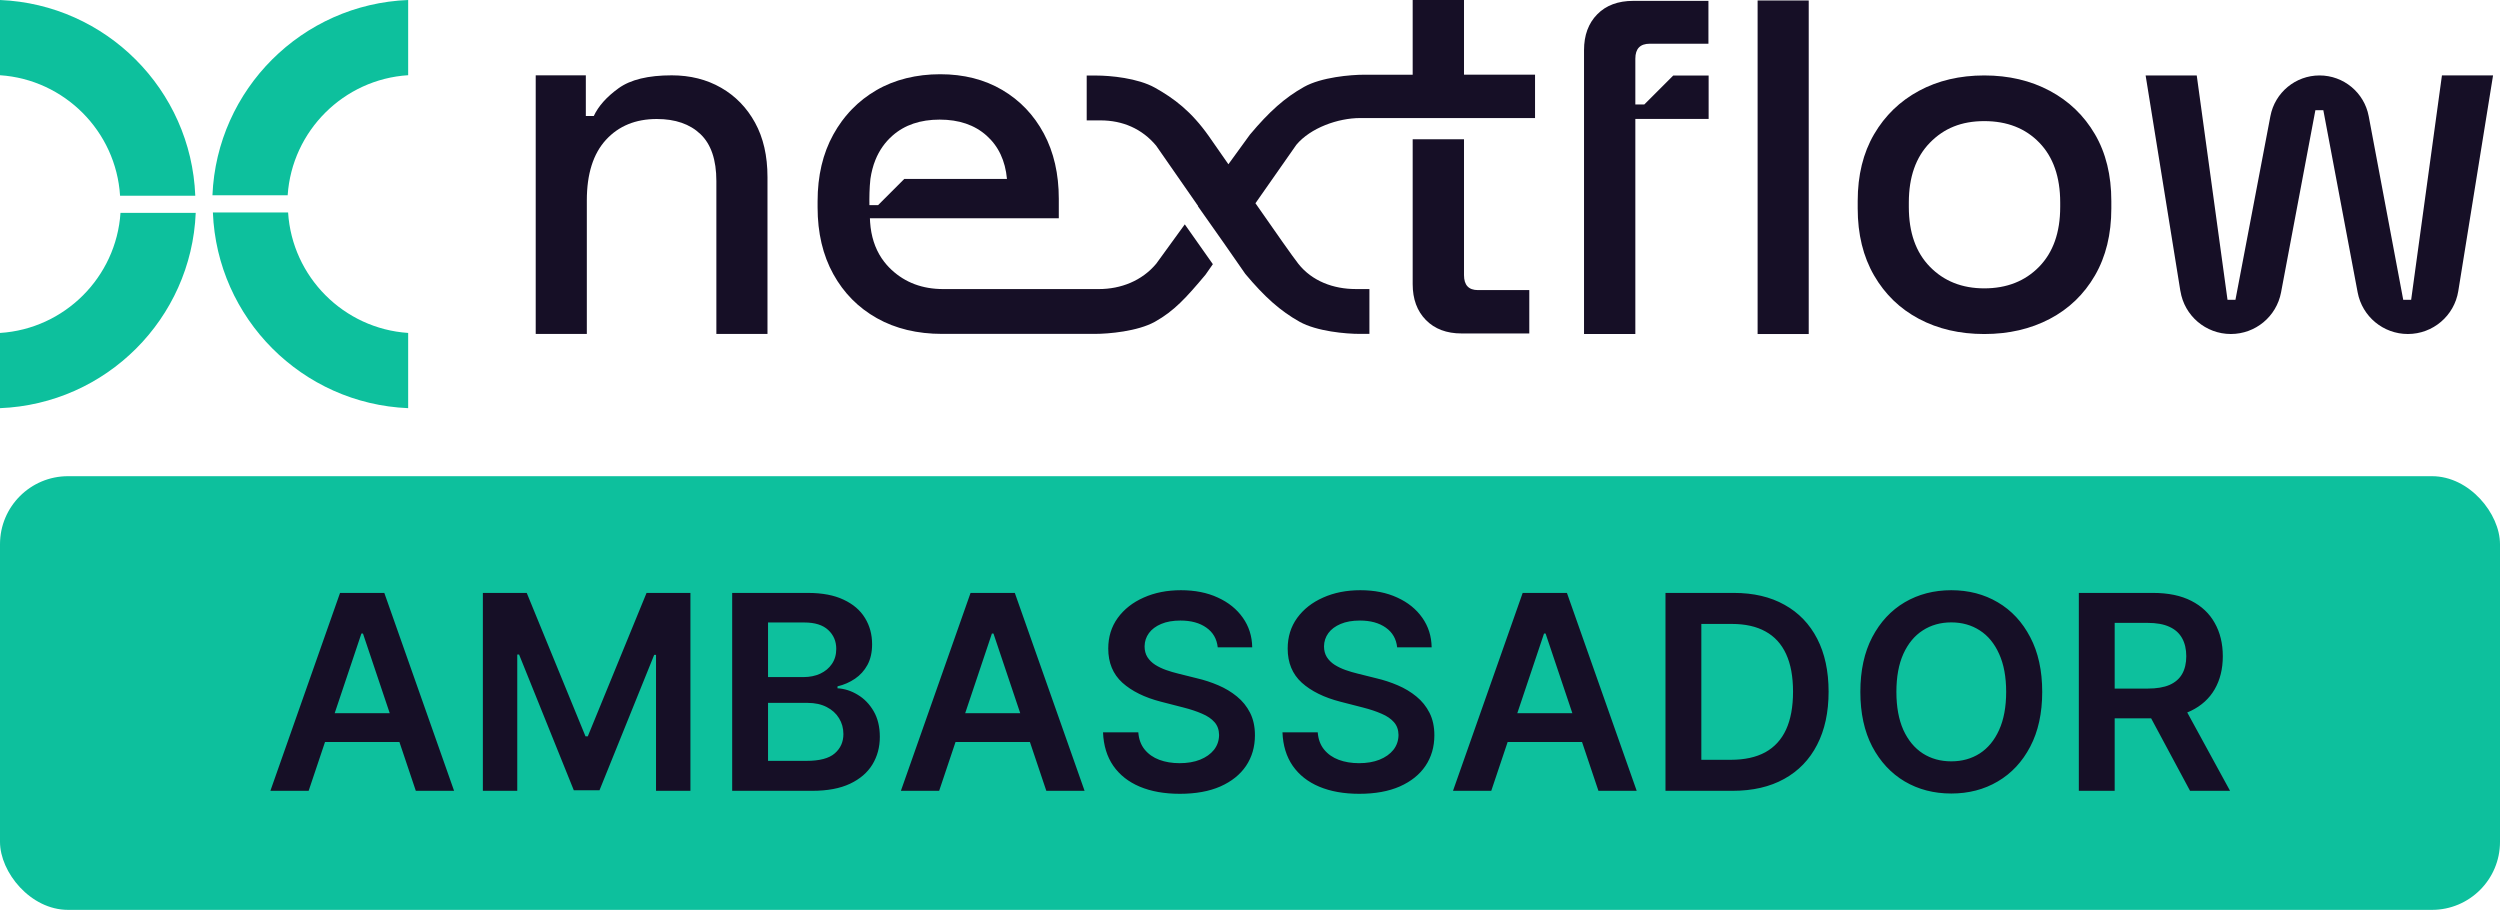
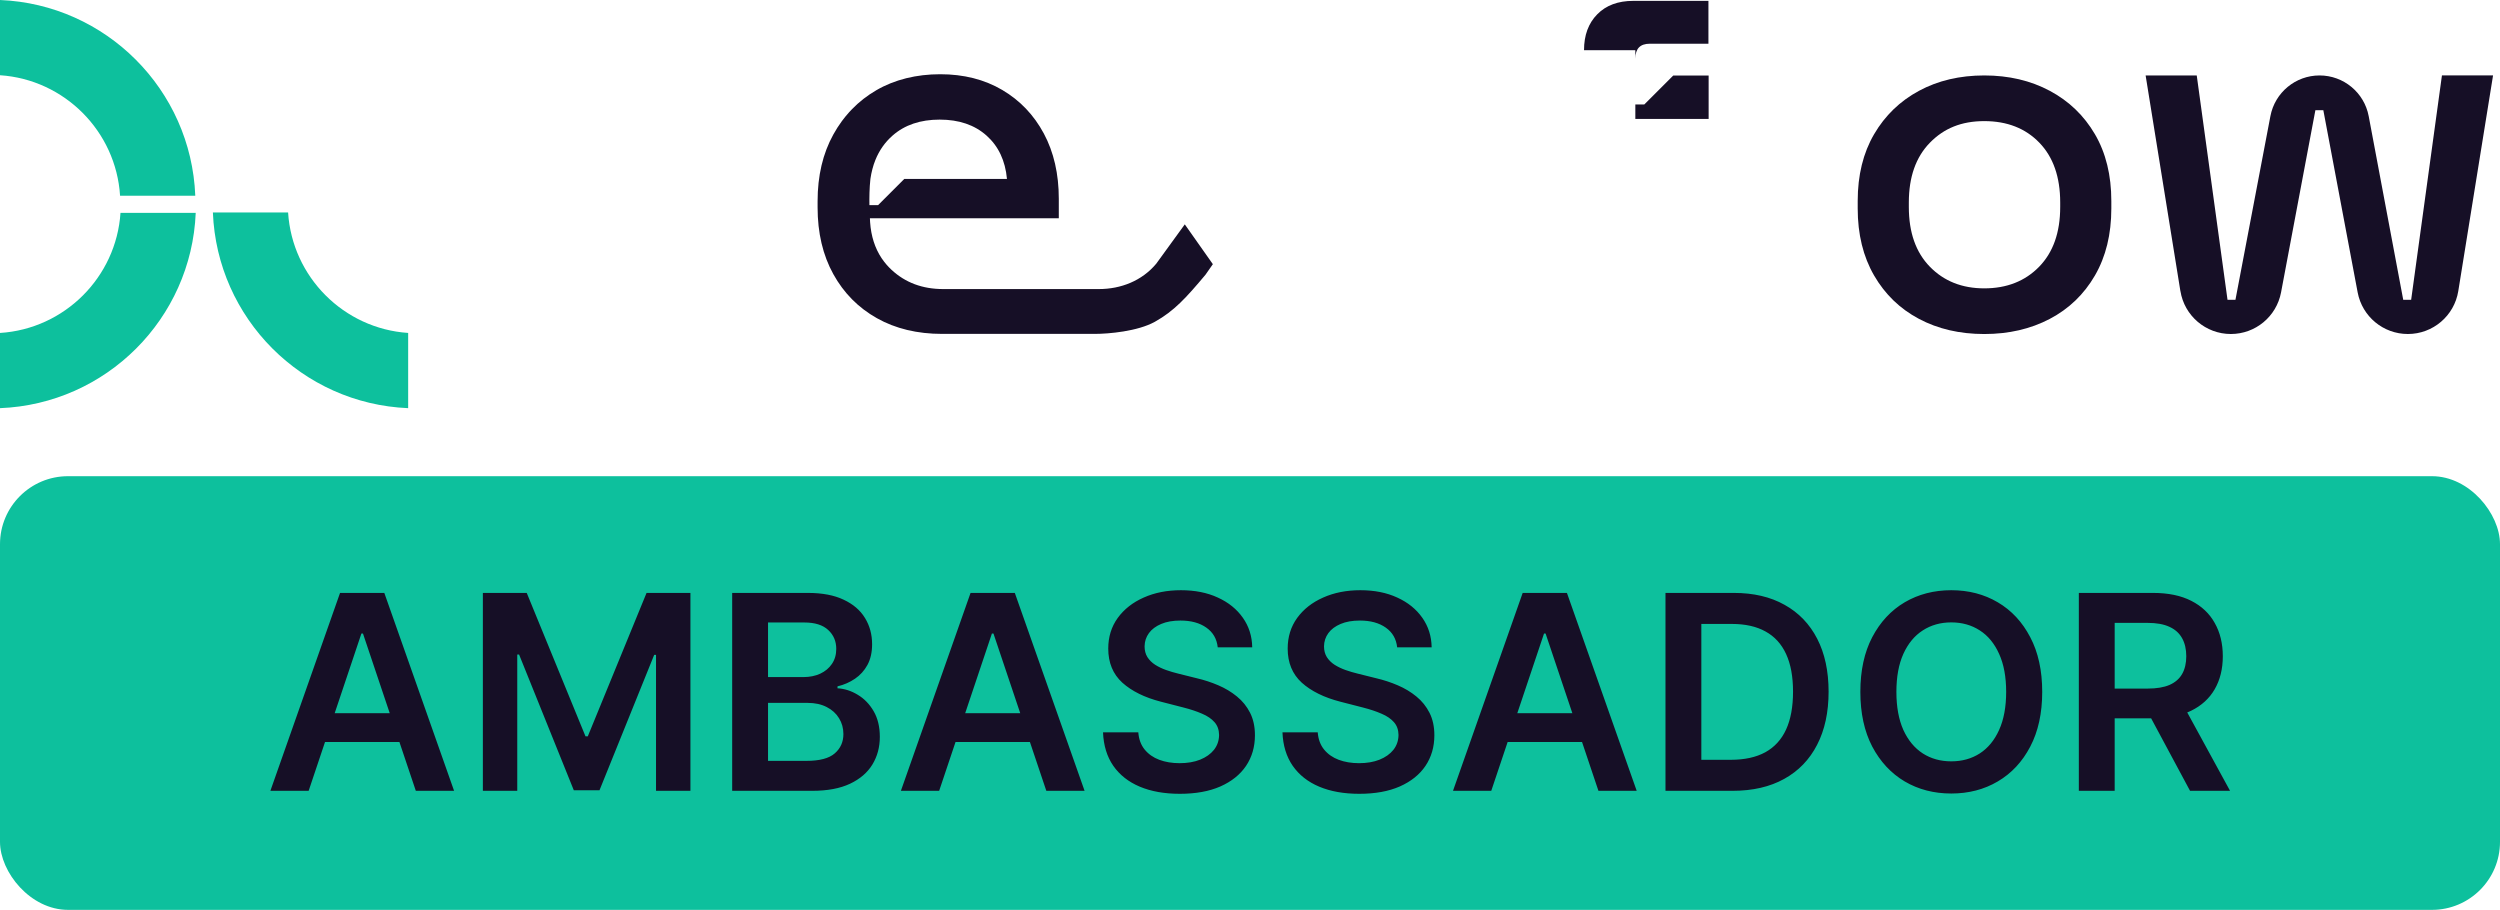
<svg xmlns="http://www.w3.org/2000/svg" width="294" height="107" viewBox="0 0 294 107" fill="none">
  <g clip-path="url(#clip0_2614_1033)">
    <path d="M0 8.847C7.574 9.35 13.643 15.435 14.12 23.017H22.965C22.474 10.545 12.467 0.518 0 0V8.847Z" fill="#0DC09D" />
    <path d="M14.17 25.035C13.667 32.609 7.582 38.678 0 39.155V48C12.472 47.508 22.499 37.502 23.017 25.035H14.17Z" fill="#0DC09D" />
-     <path d="M33.83 22.965C34.333 15.391 40.418 9.322 48 8.845V0C35.528 0.492 25.501 10.499 24.983 22.965H33.83Z" fill="#0DC09D" />
    <path d="M48 39.153C40.426 38.65 34.356 32.565 33.88 24.983H25.035C25.526 37.456 35.533 47.482 48 48V39.153Z" fill="#0DC09D" />
-     <path d="M63 39.268V8.857H68.894V13.643H69.828C70.373 12.476 71.344 11.387 72.746 10.376C74.147 9.364 76.229 8.859 78.992 8.859C81.171 8.859 83.106 9.347 84.8 10.318C86.493 11.291 87.826 12.662 88.797 14.433C89.769 16.203 90.256 18.334 90.256 20.824V39.268H84.245V21.291C84.245 18.801 83.623 16.963 82.377 15.775C81.131 14.588 79.42 13.995 77.241 13.995C74.75 13.995 72.755 14.813 71.258 16.447C69.76 18.081 69.011 20.456 69.011 23.568V39.27H63V39.268Z" fill="#160F26" />
-     <path d="M206.695 39.281V0.056H212.706V39.281H206.695Z" fill="#160F26" />
    <path d="M233.35 39.281C230.47 39.281 227.913 38.688 225.674 37.501C223.435 36.315 221.676 34.612 220.392 32.394C219.108 30.177 218.466 27.55 218.466 24.515V23.639C218.466 20.604 219.108 17.987 220.392 15.788C221.676 13.59 223.437 11.887 225.674 10.681C227.911 9.475 230.47 8.872 233.35 8.872C236.23 8.872 238.797 9.475 241.055 10.681C243.311 11.887 245.083 13.59 246.366 15.788C247.65 17.987 248.292 20.604 248.292 23.639V24.515C248.292 27.55 247.65 30.177 246.366 32.394C245.081 34.612 243.311 36.315 241.055 37.501C238.797 38.688 236.23 39.281 233.35 39.281ZM233.35 33.911C235.996 33.911 238.146 33.064 239.799 31.373C241.452 29.679 242.28 27.337 242.28 24.34V23.814C242.28 20.819 241.462 18.472 239.828 16.781C238.194 15.087 236.034 14.243 233.35 14.243C230.666 14.243 228.612 15.089 226.958 16.781C225.303 18.474 224.478 20.819 224.478 23.814V24.34C224.478 27.337 225.303 29.681 226.958 31.373C228.612 33.066 230.743 33.911 233.35 33.911Z" fill="#160F26" />
    <path d="M256.413 34.23L252.325 8.872H258.337L261.956 35.255H262.889L267 13.655C267.528 10.881 269.953 8.872 272.779 8.872C275.609 8.872 278.036 10.886 278.56 13.666L282.619 35.253H283.552L287.172 8.87H293.183L289.095 34.228C288.627 37.139 286.114 39.279 283.164 39.279C280.275 39.279 277.796 37.223 277.26 34.385L273.223 12.956H272.29L268.252 34.385C267.716 37.225 265.237 39.279 262.348 39.279C259.399 39.279 256.885 37.139 256.417 34.228L256.413 34.23Z" fill="#160F26" />
-     <path d="M187.835 1.684C186.798 2.738 186.281 4.145 186.281 5.902V39.281H192.316V13.983H200.935V8.886H196.768L193.37 12.284H192.316V6.899C192.316 5.727 192.88 5.142 194.015 5.142H200.912V0.102H192.082C190.283 0.102 188.867 0.63 187.835 1.684Z" fill="#160F26" />
-     <path d="M172.167 32.358V16.376H166.131V33.412C166.131 35.171 166.647 36.576 167.684 37.632C168.719 38.686 170.117 39.214 171.875 39.214H179.845V34.115H173.809C172.713 34.115 172.167 33.529 172.167 32.356V32.358Z" fill="#160F26" />
+     <path d="M187.835 1.684C186.798 2.738 186.281 4.145 186.281 5.902H192.316V13.983H200.935V8.886H196.768L193.37 12.284H192.316V6.899C192.316 5.727 192.88 5.142 194.015 5.142H200.912V0.102H192.082C190.283 0.102 188.867 0.63 187.835 1.684Z" fill="#160F26" />
    <path d="M135.96 31.027C134.29 33.02 131.824 33.994 129.227 33.994H110.917C108.494 33.994 106.473 33.241 104.852 31.738C104.752 31.643 104.652 31.549 104.558 31.45C104.462 31.35 104.37 31.25 104.28 31.15C104.063 30.901 103.863 30.639 103.679 30.367C102.89 29.182 102.439 27.773 102.325 26.141C102.314 25.985 102.308 25.828 102.302 25.669H124.515V23.384C124.515 20.454 123.929 17.894 122.756 15.706C121.583 13.517 119.951 11.808 117.862 10.577C115.769 9.347 113.337 8.73 110.566 8.73C107.796 8.73 105.213 9.354 103.065 10.606C101.989 11.23 101.031 11.977 100.187 12.849C100.081 12.956 99.975 13.068 99.874 13.181C99.566 13.521 99.278 13.876 99.004 14.245C98.641 14.74 98.303 15.268 97.996 15.825C96.765 18.052 96.149 20.669 96.149 23.677V24.38C96.149 27.389 96.765 30.006 97.996 32.233C99.227 34.46 100.935 36.188 103.124 37.419C105.311 38.65 107.872 39.266 110.802 39.266H128.731C130.369 39.266 133.794 38.97 135.826 37.834C138.08 36.57 139.474 35.04 141.762 32.312L142.632 31.067L139.332 26.385L135.962 31.027H135.96ZM102.36 21.041C102.42 20.64 102.494 20.252 102.594 19.882C102.69 19.509 102.807 19.154 102.946 18.814C103.401 17.683 104.076 16.725 104.967 15.942C106.392 14.69 108.237 14.066 110.507 14.066C112.776 14.066 114.61 14.69 116.015 15.942C117.422 17.194 118.221 18.893 118.419 21.041H106.346L103.26 24.127H102.243C102.228 23.24 102.243 22.095 102.36 21.041Z" fill="#160F26" />
-     <path d="M172.167 8.786V0H166.131V8.786H160.453C158.816 8.786 155.39 9.082 153.359 10.218C151.105 11.482 149.275 13.108 146.987 15.836L144.46 19.317C143.4 17.789 142.546 16.558 142.144 15.992C140.084 13.087 138.08 11.579 135.824 10.316C133.792 9.178 130.559 8.884 128.921 8.884H127.796V14.158H129.419C132.018 14.158 134.29 15.132 135.96 17.125L140.896 24.225L140.875 24.253L143.893 28.537L146.451 32.216C148.74 34.944 150.569 36.57 152.823 37.834C154.855 38.972 158.28 39.266 159.918 39.266H161.043V33.992H159.42C156.821 33.992 154.3 33.064 152.687 31.025C152.067 30.242 149.884 27.126 147.641 23.902L152.453 17.025C154.123 15.032 157.356 13.883 159.954 13.883H180.521V8.784H172.167V8.786Z" fill="#160F26" />
  </g>
  <rect y="56" width="294" height="51" rx="8" fill="#0DC09D" />
  <path d="M36.297 93H31.797L39.99 69.727H45.195L53.4 93H48.9L42.684 74.5H42.502L36.297 93ZM36.445 83.875H48.718V87.261H36.445V83.875ZM56.785 69.727H61.944L68.853 86.591H69.126L76.035 69.727H81.194V93H77.148V77.011H76.933L70.501 92.932H67.478L61.046 76.977H60.83V93H56.785V69.727ZM86.105 93V69.727H95.014C96.696 69.727 98.094 69.992 99.207 70.523C100.328 71.046 101.165 71.761 101.718 72.671C102.279 73.579 102.559 74.61 102.559 75.761C102.559 76.708 102.378 77.519 102.014 78.193C101.65 78.86 101.162 79.401 100.548 79.818C99.934 80.235 99.249 80.534 98.491 80.716V80.943C99.317 80.989 100.109 81.242 100.866 81.704C101.631 82.159 102.256 82.803 102.741 83.636C103.226 84.47 103.468 85.477 103.468 86.659C103.468 87.864 103.177 88.947 102.593 89.909C102.01 90.864 101.131 91.617 99.957 92.171C98.783 92.724 97.306 93 95.525 93H86.105ZM90.321 89.477H94.855C96.385 89.477 97.487 89.186 98.162 88.602C98.844 88.011 99.184 87.254 99.184 86.329C99.184 85.64 99.014 85.019 98.673 84.466C98.332 83.905 97.847 83.466 97.219 83.148C96.59 82.822 95.84 82.659 94.969 82.659H90.321V89.477ZM90.321 79.625H94.491C95.219 79.625 95.874 79.492 96.457 79.227C97.04 78.954 97.499 78.572 97.832 78.079C98.173 77.579 98.344 76.989 98.344 76.307C98.344 75.405 98.025 74.663 97.389 74.079C96.76 73.496 95.825 73.204 94.582 73.204H90.321V79.625ZM110.445 93H105.945L114.138 69.727H119.342L127.547 93H123.047L116.831 74.5H116.649L110.445 93ZM110.592 83.875H122.865V87.261H110.592V83.875ZM143.205 76.125C143.099 75.133 142.652 74.36 141.864 73.807C141.084 73.254 140.069 72.977 138.819 72.977C137.94 72.977 137.186 73.11 136.557 73.375C135.929 73.64 135.447 74 135.114 74.454C134.781 74.909 134.61 75.428 134.603 76.011C134.603 76.496 134.713 76.917 134.932 77.273C135.16 77.629 135.466 77.932 135.853 78.182C136.239 78.424 136.667 78.629 137.137 78.796C137.607 78.962 138.08 79.102 138.557 79.216L140.739 79.761C141.618 79.966 142.463 80.242 143.273 80.591C144.091 80.939 144.822 81.379 145.466 81.909C146.118 82.439 146.633 83.079 147.012 83.829C147.391 84.579 147.58 85.458 147.58 86.466C147.58 87.829 147.232 89.03 146.535 90.068C145.838 91.099 144.83 91.905 143.512 92.489C142.201 93.064 140.614 93.352 138.751 93.352C136.94 93.352 135.368 93.072 134.035 92.511C132.709 91.951 131.671 91.133 130.921 90.057C130.179 88.981 129.777 87.671 129.716 86.125H133.864C133.925 86.936 134.175 87.61 134.614 88.148C135.054 88.686 135.626 89.087 136.33 89.352C137.042 89.617 137.838 89.75 138.716 89.75C139.633 89.75 140.436 89.614 141.126 89.341C141.822 89.061 142.368 88.674 142.762 88.182C143.156 87.682 143.357 87.099 143.364 86.432C143.357 85.826 143.179 85.326 142.83 84.932C142.482 84.53 141.993 84.197 141.364 83.932C140.743 83.659 140.016 83.417 139.182 83.204L136.535 82.523C134.618 82.03 133.103 81.284 131.989 80.284C130.883 79.276 130.33 77.939 130.33 76.273C130.33 74.901 130.701 73.701 131.444 72.671C132.194 71.64 133.213 70.841 134.501 70.273C135.788 69.697 137.247 69.409 138.876 69.409C140.527 69.409 141.974 69.697 143.216 70.273C144.466 70.841 145.447 71.633 146.16 72.648C146.872 73.655 147.239 74.814 147.262 76.125H143.205ZM164.306 76.125C164.2 75.133 163.753 74.36 162.965 73.807C162.185 73.254 161.17 72.977 159.92 72.977C159.041 72.977 158.287 73.11 157.659 73.375C157.03 73.64 156.549 74 156.215 74.454C155.882 74.909 155.712 75.428 155.704 76.011C155.704 76.496 155.814 76.917 156.034 77.273C156.261 77.629 156.568 77.932 156.954 78.182C157.34 78.424 157.768 78.629 158.238 78.796C158.708 78.962 159.181 79.102 159.659 79.216L161.84 79.761C162.719 79.966 163.564 80.242 164.374 80.591C165.193 80.939 165.924 81.379 166.568 81.909C167.219 82.439 167.734 83.079 168.113 83.829C168.492 84.579 168.681 85.458 168.681 86.466C168.681 87.829 168.333 89.03 167.636 90.068C166.939 91.099 165.931 91.905 164.613 92.489C163.303 93.064 161.715 93.352 159.852 93.352C158.041 93.352 156.469 93.072 155.136 92.511C153.81 91.951 152.772 91.133 152.022 90.057C151.28 88.981 150.878 87.671 150.818 86.125H154.965C155.026 86.936 155.276 87.61 155.715 88.148C156.155 88.686 156.727 89.087 157.431 89.352C158.143 89.617 158.939 89.75 159.818 89.75C160.734 89.75 161.537 89.614 162.227 89.341C162.924 89.061 163.469 88.674 163.863 88.182C164.257 87.682 164.458 87.099 164.465 86.432C164.458 85.826 164.28 85.326 163.931 84.932C163.583 84.53 163.094 84.197 162.465 83.932C161.844 83.659 161.117 83.417 160.284 83.204L157.636 82.523C155.719 82.03 154.204 81.284 153.09 80.284C151.984 79.276 151.431 77.939 151.431 76.273C151.431 74.901 151.803 73.701 152.545 72.671C153.295 71.64 154.314 70.841 155.602 70.273C156.89 69.697 158.348 69.409 159.977 69.409C161.628 69.409 163.075 69.697 164.318 70.273C165.568 70.841 166.549 71.633 167.261 72.648C167.973 73.655 168.34 74.814 168.363 76.125H164.306ZM175.373 93H170.873L179.067 69.727H184.271L192.476 93H187.976L181.76 74.5H181.578L175.373 93ZM175.521 83.875H187.794V87.261H175.521V83.875ZM203.747 93H195.861V69.727H203.907C206.217 69.727 208.202 70.193 209.861 71.125C211.528 72.049 212.808 73.379 213.702 75.114C214.596 76.849 215.043 78.924 215.043 81.341C215.043 83.765 214.592 85.849 213.691 87.591C212.797 89.333 211.505 90.671 209.816 91.602C208.134 92.534 206.111 93 203.747 93ZM200.077 89.352H203.543C205.164 89.352 206.516 89.057 207.6 88.466C208.683 87.867 209.497 86.977 210.043 85.796C210.588 84.606 210.861 83.121 210.861 81.341C210.861 79.561 210.588 78.083 210.043 76.909C209.497 75.727 208.691 74.845 207.622 74.261C206.562 73.671 205.244 73.375 203.668 73.375H200.077V89.352ZM240.164 81.364C240.164 83.871 239.694 86.019 238.755 87.807C237.823 89.587 236.55 90.951 234.937 91.898C233.331 92.845 231.509 93.318 229.471 93.318C227.433 93.318 225.607 92.845 223.994 91.898C222.388 90.943 221.115 89.576 220.175 87.796C219.244 86.008 218.778 83.864 218.778 81.364C218.778 78.856 219.244 76.712 220.175 74.932C221.115 73.144 222.388 71.776 223.994 70.829C225.607 69.883 227.433 69.409 229.471 69.409C231.509 69.409 233.331 69.883 234.937 70.829C236.55 71.776 237.823 73.144 238.755 74.932C239.694 76.712 240.164 78.856 240.164 81.364ZM235.925 81.364C235.925 79.599 235.649 78.11 235.096 76.898C234.55 75.678 233.793 74.758 232.823 74.136C231.853 73.508 230.736 73.193 229.471 73.193C228.206 73.193 227.088 73.508 226.119 74.136C225.149 74.758 224.388 75.678 223.834 76.898C223.289 78.11 223.016 79.599 223.016 81.364C223.016 83.129 223.289 84.621 223.834 85.841C224.388 87.053 225.149 87.974 226.119 88.602C227.088 89.224 228.206 89.534 229.471 89.534C230.736 89.534 231.853 89.224 232.823 88.602C233.793 87.974 234.55 87.053 235.096 85.841C235.649 84.621 235.925 83.129 235.925 81.364ZM244.47 93V69.727H253.197C254.985 69.727 256.485 70.038 257.697 70.659C258.917 71.28 259.837 72.151 260.458 73.273C261.087 74.386 261.402 75.686 261.402 77.171C261.402 78.663 261.083 79.958 260.447 81.057C259.818 82.148 258.89 82.992 257.663 83.591C256.436 84.182 254.928 84.477 253.14 84.477H246.924V80.977H252.572C253.618 80.977 254.474 80.833 255.14 80.546C255.807 80.25 256.299 79.822 256.618 79.261C256.943 78.693 257.106 77.996 257.106 77.171C257.106 76.345 256.943 75.64 256.618 75.057C256.292 74.466 255.796 74.019 255.129 73.716C254.462 73.405 253.602 73.25 252.549 73.25H248.686V93H244.47ZM256.493 82.454L262.254 93H257.549L251.89 82.454H256.493Z" fill="#160F26" />
  <defs>
    <clipPath id="clip0_2614_1033">
      <rect width="294" height="48" fill="white" />
    </clipPath>
  </defs>
</svg>